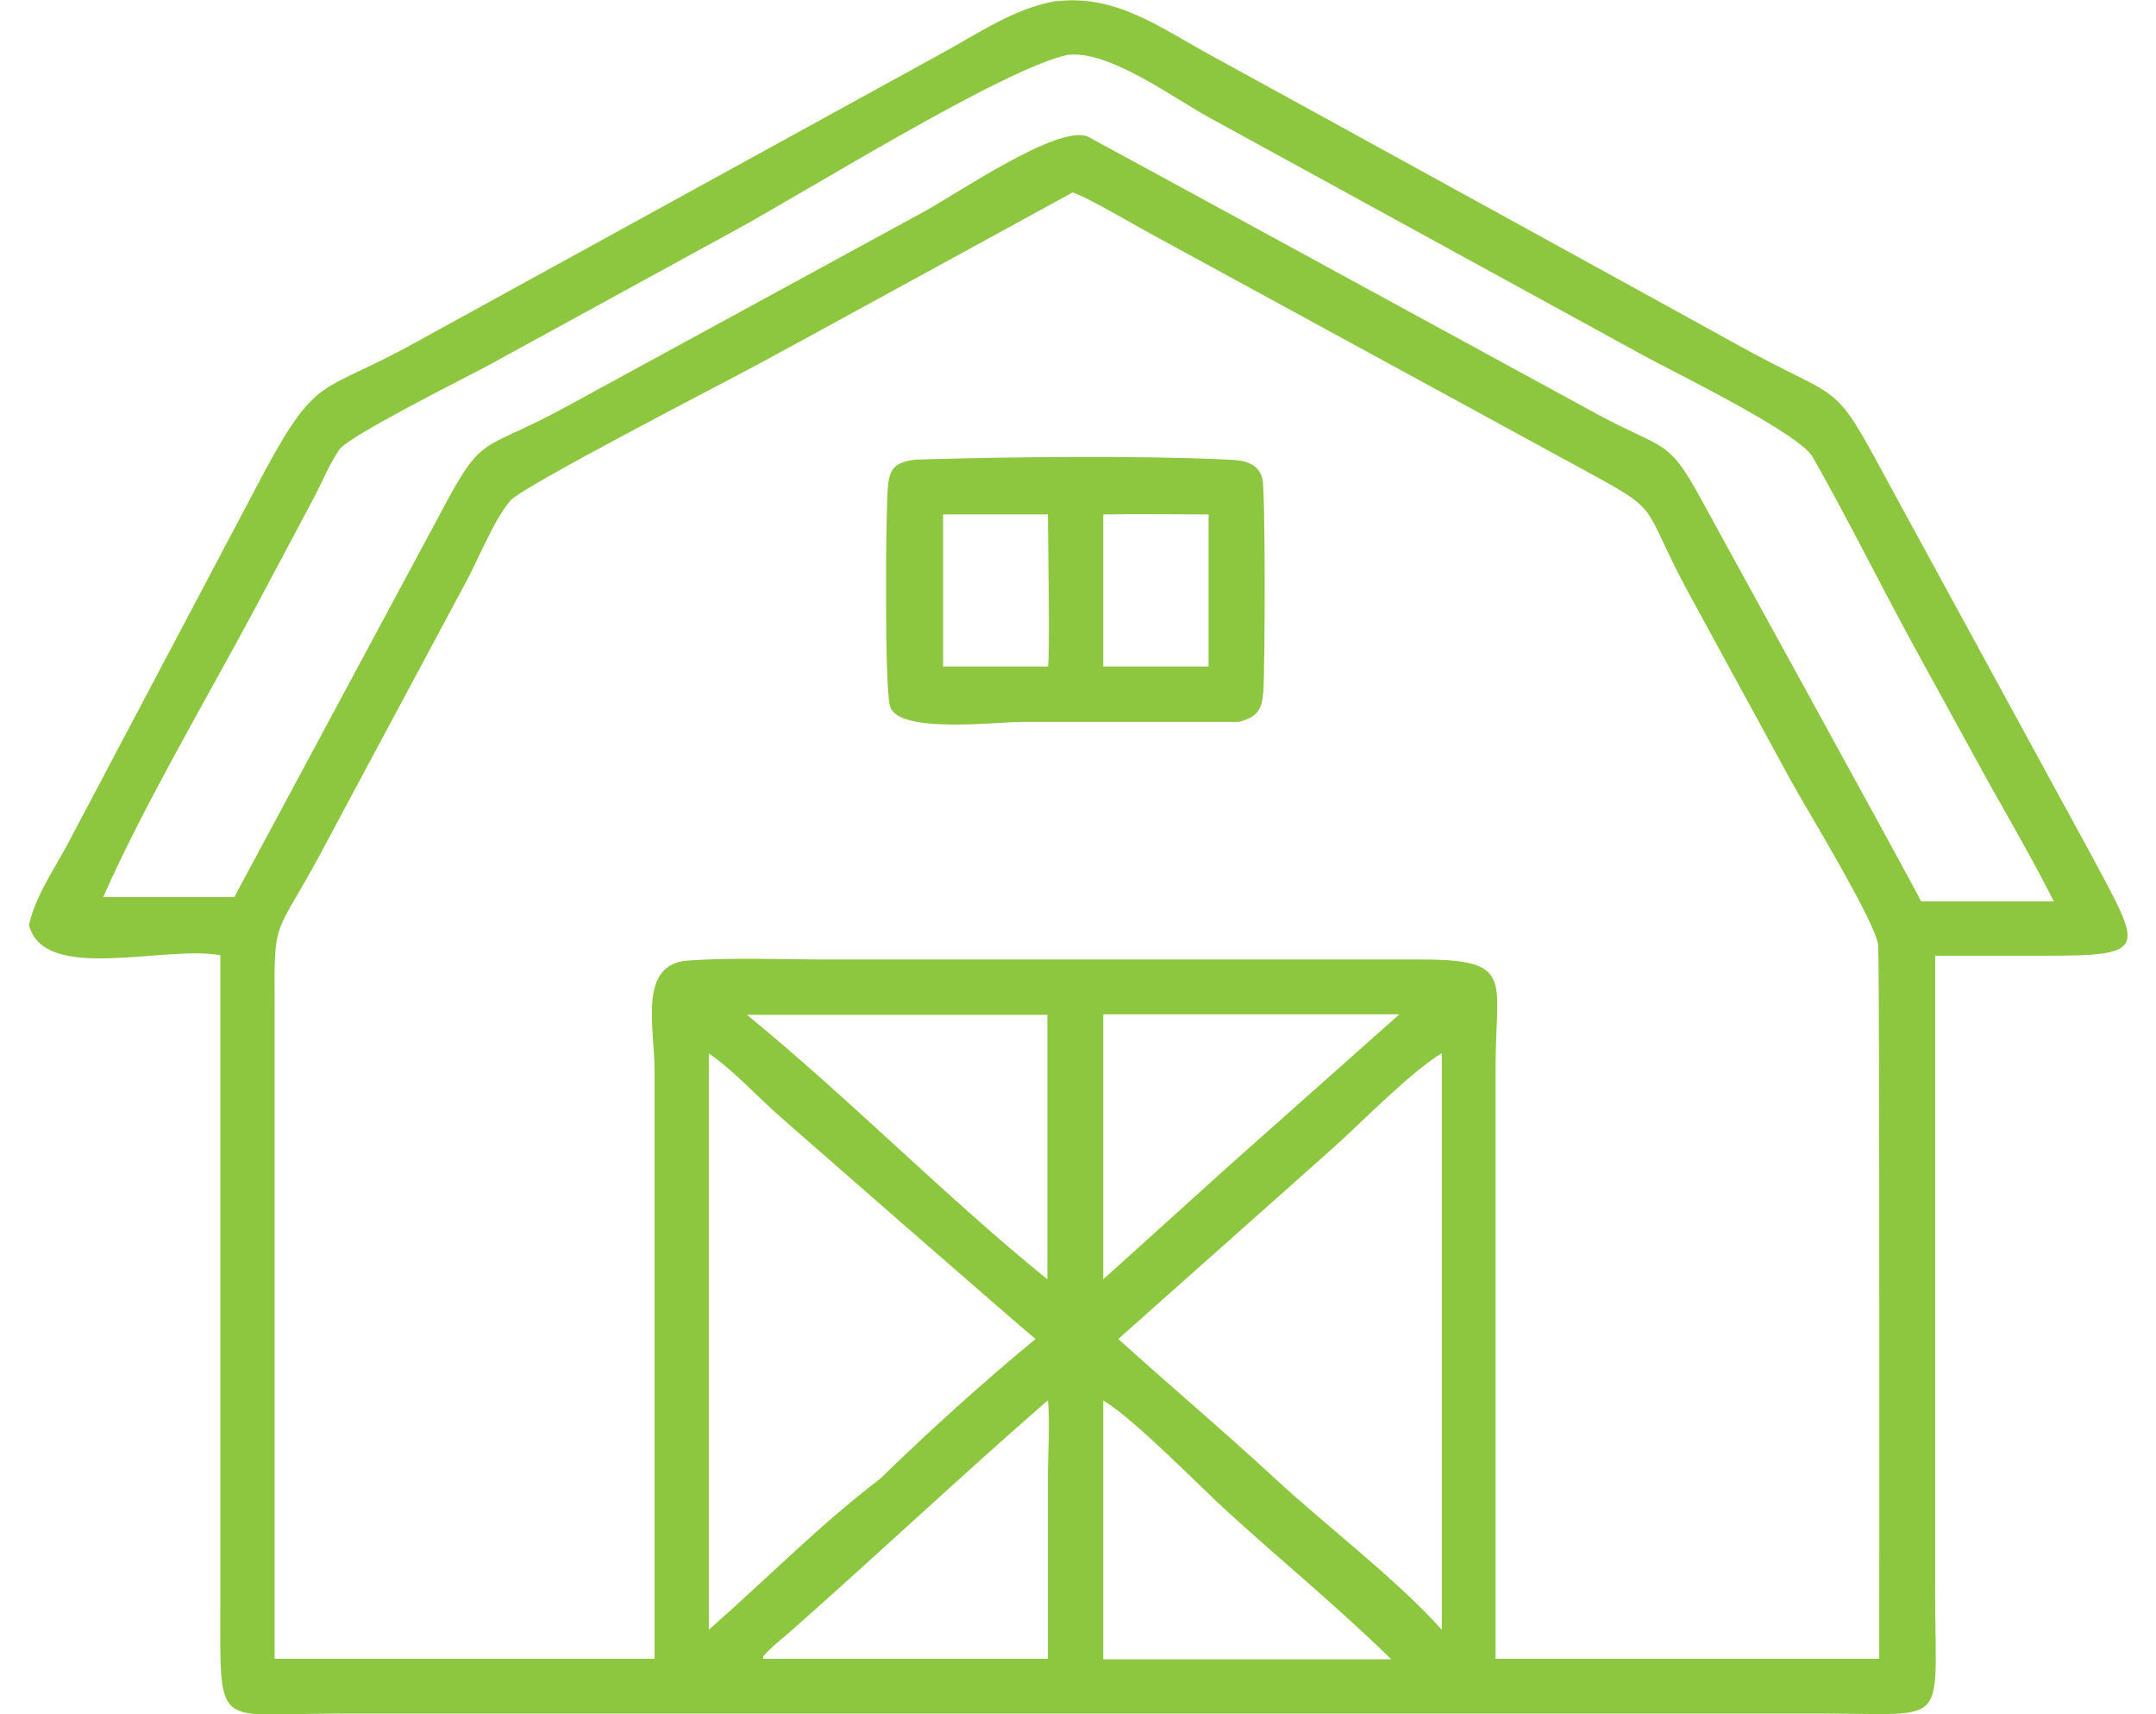
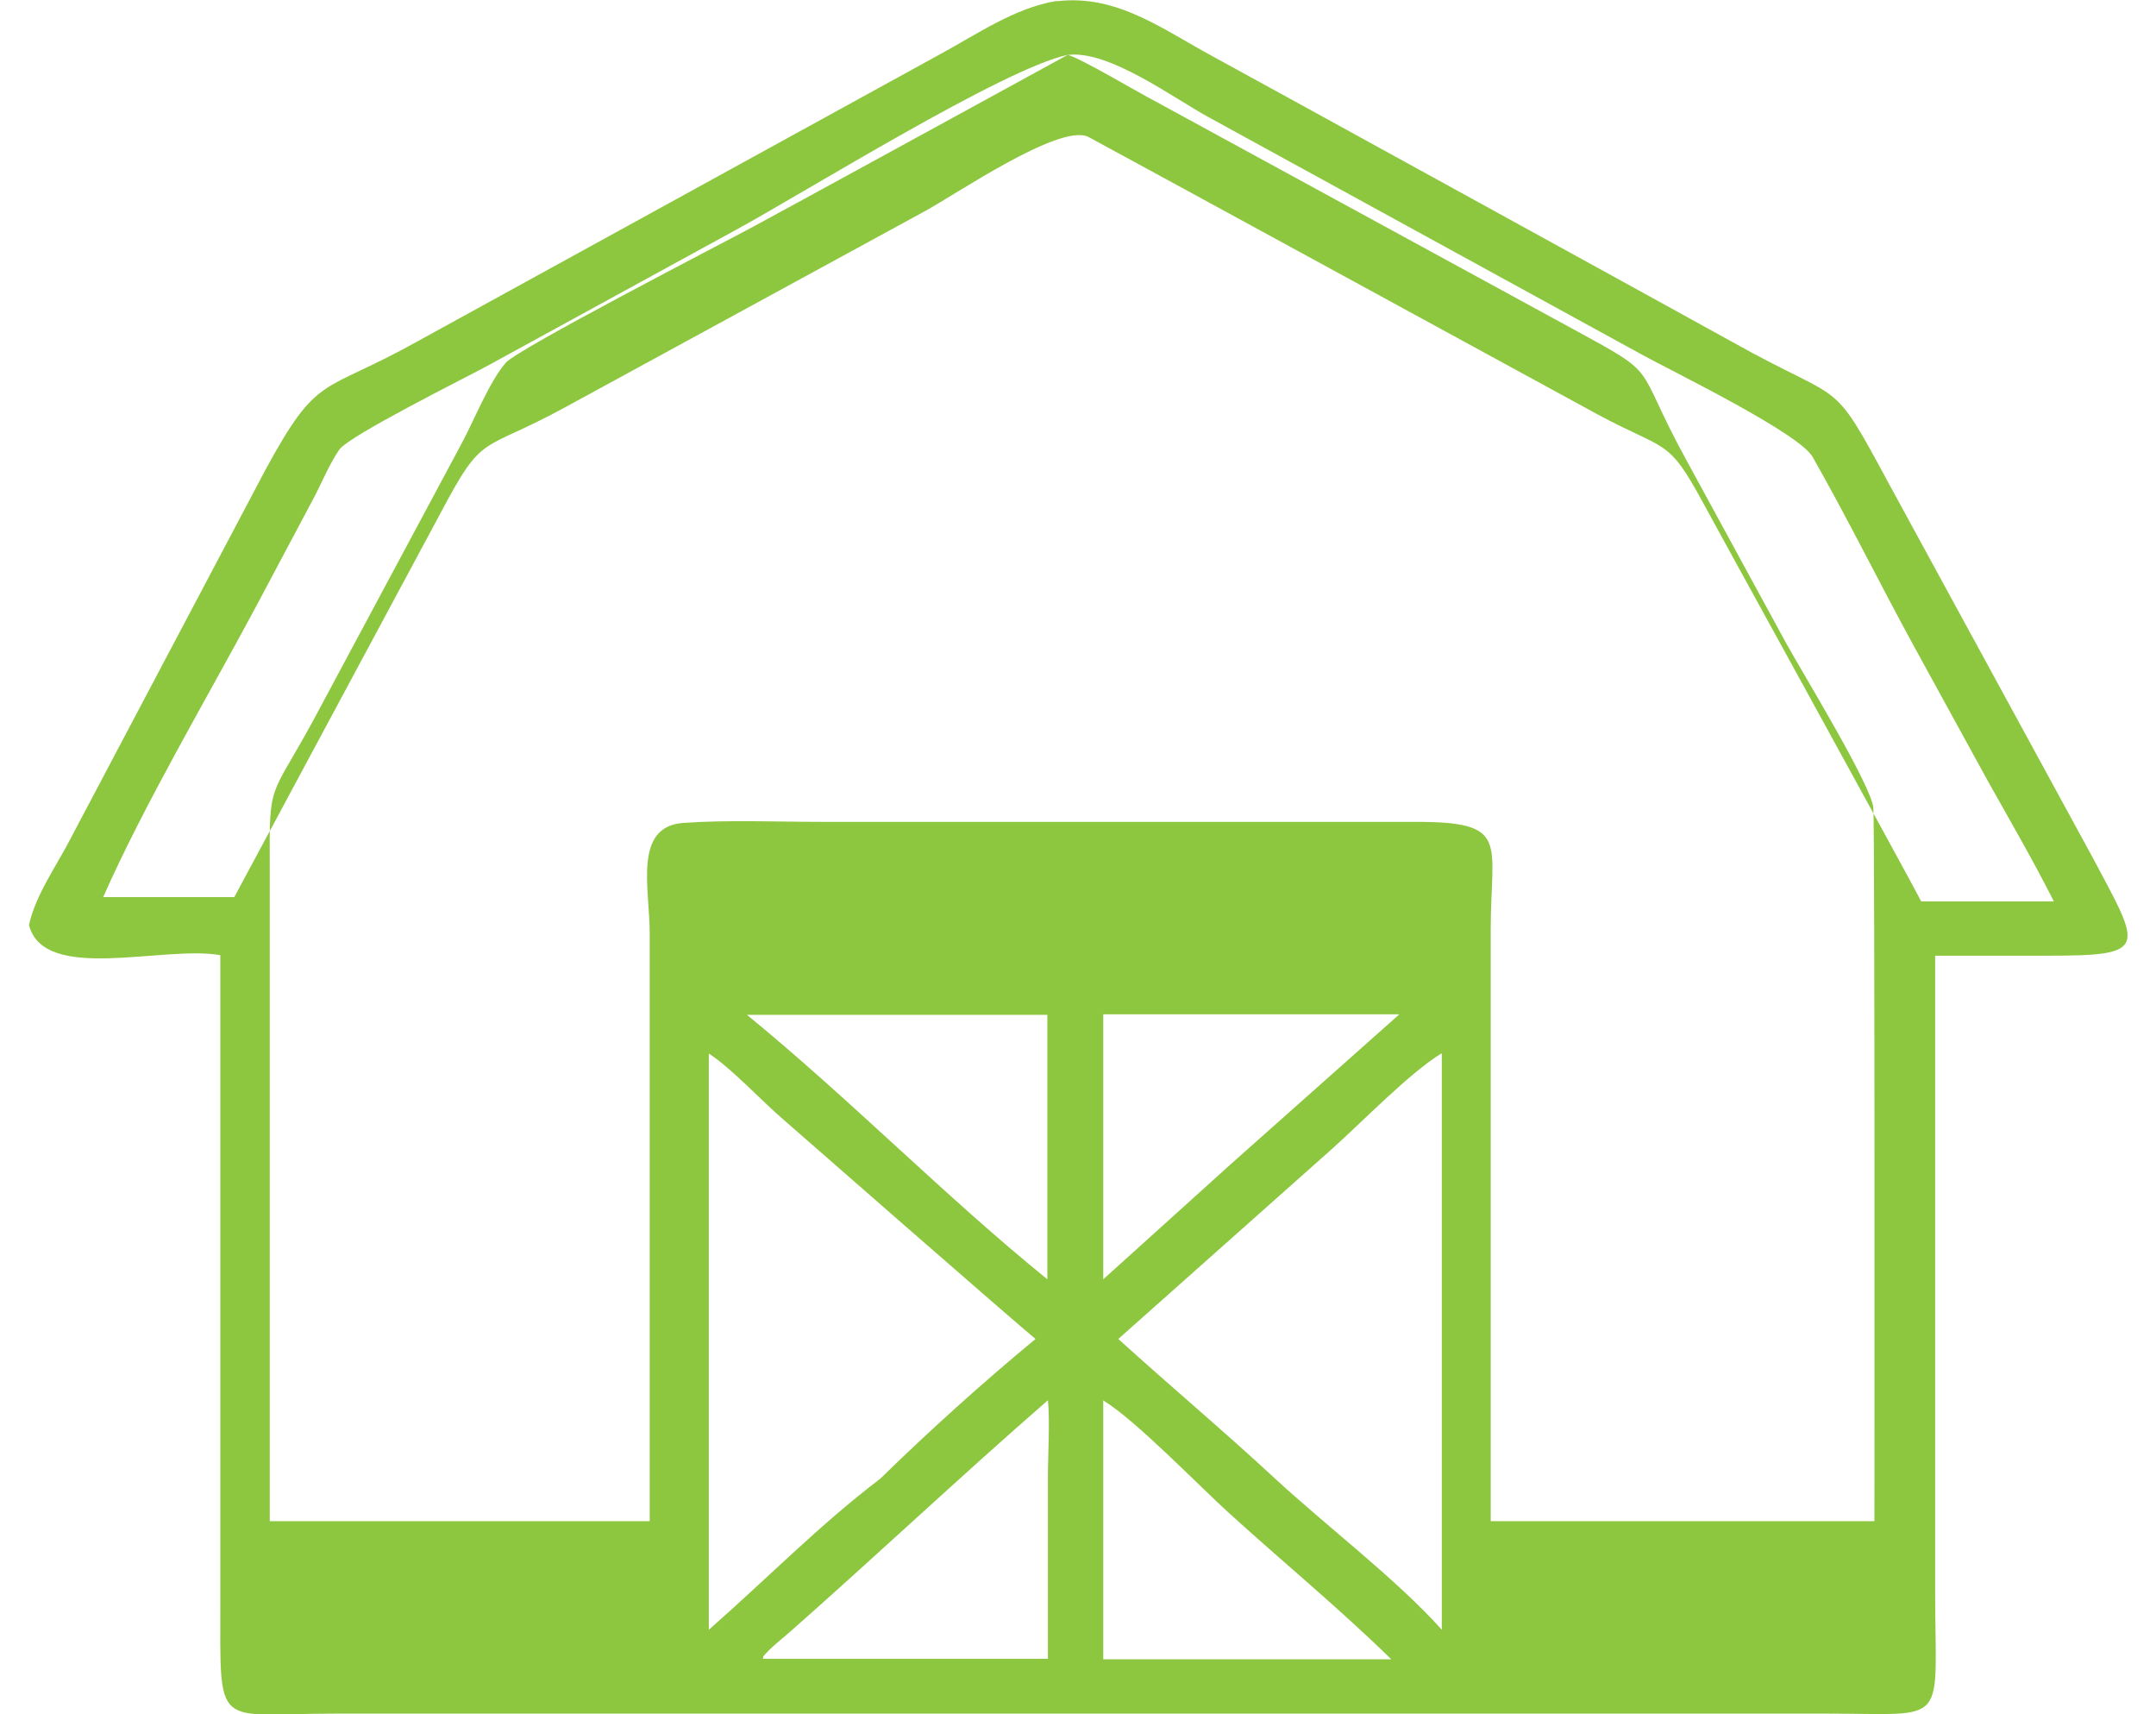
<svg xmlns="http://www.w3.org/2000/svg" id="Layer_167ffa9f4518d0" viewBox="0 0 39.04 31.89" aria-hidden="true" style="fill:url(#CerosGradient_id8a5545a3e);" width="39px" height="31px">
  <defs>
    <linearGradient class="cerosgradient" data-cerosgradient="true" id="CerosGradient_id8a5545a3e" gradientUnits="userSpaceOnUse" x1="50%" y1="100%" x2="50%" y2="0%">
      <stop offset="0%" stop-color="#8DC63F" />
      <stop offset="100%" stop-color="#8DC63F" />
    </linearGradient>
    <linearGradient />
    <style>
      .cls-1-67ffa9f4518d0{
        fill: #b0b0b0;
      }
    </style>
  </defs>
-   <path class="cls-1-67ffa9f4518d0" d="M0,17.21c.12-.57.54-1.14.8-1.66l3.6-6.81c.99-1.82,1.04-1.39,2.83-2.39L16.97,1c.68-.37,1.37-.85,2.14-.98h.04c1.11-.12,1.95.53,2.88,1.03.28.15,9.67,5.31,9.68,5.32,2.11,1.18,1.8.59,2.9,2.63l3.8,6.97c.9,1.69,1.05,1.81-.87,1.81h-2.07s0,11.8,0,11.8c0,2.57.29,2.3-2,2.3H5.68c-2.24,0-2.12.35-2.12-2.09v-12.02c-1.05-.19-3.28.53-3.56-.56h0ZM19.33,1.02c-1.19.25-4.91,2.57-6.2,3.27l-4.57,2.5c-.4.22-2.62,1.32-2.79,1.58-.19.28-.32.61-.48.91l-1.09,2.05c-.89,1.66-2.07,3.66-2.82,5.36h2.44l3.83-7.13c.82-1.55.73-1.11,2.34-1.99l6.66-3.63c.61-.33,2.5-1.63,3.05-1.4.01,0,9.47,5.16,9.49,5.17,1.28.69,1.3.42,1.96,1.64,0,.01,3.89,7.07,4.06,7.42h2.47c-.39-.77-.82-1.51-1.24-2.26l-1.36-2.48c-.64-1.17-1.23-2.37-1.89-3.53-.26-.45-2.61-1.59-3.19-1.91l-8.05-4.41c-.66-.36-1.84-1.24-2.6-1.16h0ZM19.42,3.58s-5.83,3.19-5.84,3.19c-.61.33-4.38,2.27-4.62,2.54-.31.36-.59,1.08-.83,1.52l-2.76,5.15c-.8,1.47-.81,1.09-.8,2.72v12.16h7.07v-10.95c0-.81-.31-1.97.62-2.04.85-.06,1.73-.02,2.58-.02h11.06c1.76,0,1.39.37,1.39,2v11.01h7.14s.01-12.86-.02-13.27c-.03-.41-1.34-2.55-1.62-3.06l-1.87-3.43c-1-1.83-.43-1.51-2.12-2.43l-7.76-4.23c-.31-.16-1.35-.78-1.62-.86h0ZM13.36,18.88c1.92,1.57,3.7,3.39,5.59,4.92v-4.92h-5.59ZM19.99,18.88v4.92l2.36-2.13,3.15-2.8c-2.32,0-2.88,0-5.51,0h0ZM26.28,19.6c-.58.35-1.49,1.29-2.04,1.78l-3.97,3.53c.97.88,1.96,1.71,2.92,2.6.94.87,2.27,1.88,3.1,2.81,0-.01,0-10.68,0-10.72h0ZM12.65,19.6v10.72c1.06-.93,2.07-1.96,3.19-2.81.9-.88,1.92-1.8,2.89-2.6-.29-.23-4.68-4.07-4.69-4.08-.42-.36-.96-.95-1.39-1.23h0ZM19.99,26.05v4.82h5.36c-.98-.96-2.03-1.82-3.04-2.74-.55-.5-1.72-1.71-2.31-2.07h0ZM18.96,26.05c-1.62,1.41-3.18,2.88-4.79,4.3-.17.15-.37.3-.51.47v.04c7.32,0,4.73,0,5.3,0v-3.38c0-.39.04-1.07,0-1.43h0Z" style="fill:url(#CerosGradient_id8a5545a3e);" />
-   <path class="cls-1-67ffa9f4518d0" d="M22.51,13.43h-4.04c-.49,0-2.32.23-2.45-.3-.1-.4-.08-3.44-.04-4.03.02-.39.14-.51.54-.55,1.77-.05,4-.08,5.76,0,.28.01.58.03.67.35.06.22.05,3.49.02,3.94-.02.35-.1.5-.46.59h0ZM17.01,9.57s0,2.59,0,2.83h1.95c.04-.07,0-2.54,0-2.83h-1.95ZM19.99,9.57v2.83h1.96v-2.83c-.65,0-1.31-.01-1.96,0Z" style="fill:url(#CerosGradient_id8a5545a3e);" />
+   <path class="cls-1-67ffa9f4518d0" d="M0,17.21c.12-.57.54-1.14.8-1.66l3.6-6.81c.99-1.82,1.04-1.39,2.83-2.39L16.97,1c.68-.37,1.37-.85,2.14-.98h.04c1.11-.12,1.95.53,2.88,1.03.28.15,9.67,5.31,9.68,5.32,2.11,1.18,1.8.59,2.9,2.63l3.8,6.97c.9,1.69,1.05,1.81-.87,1.81h-2.07s0,11.8,0,11.8c0,2.57.29,2.3-2,2.3H5.68c-2.24,0-2.12.35-2.12-2.09v-12.02c-1.05-.19-3.28.53-3.56-.56h0ZM19.33,1.02c-1.19.25-4.91,2.57-6.2,3.27l-4.57,2.5c-.4.22-2.62,1.32-2.79,1.58-.19.28-.32.61-.48.91l-1.09,2.05c-.89,1.66-2.07,3.66-2.82,5.36h2.44l3.83-7.13c.82-1.55.73-1.11,2.34-1.99l6.66-3.63c.61-.33,2.5-1.63,3.05-1.4.01,0,9.47,5.16,9.49,5.17,1.28.69,1.3.42,1.96,1.64,0,.01,3.89,7.07,4.06,7.42h2.47c-.39-.77-.82-1.51-1.24-2.26l-1.36-2.48c-.64-1.17-1.23-2.37-1.89-3.53-.26-.45-2.61-1.59-3.19-1.91l-8.05-4.41c-.66-.36-1.84-1.24-2.6-1.16h0Zs-5.83,3.19-5.84,3.19c-.61.33-4.38,2.27-4.62,2.54-.31.36-.59,1.08-.83,1.52l-2.76,5.15c-.8,1.47-.81,1.09-.8,2.72v12.16h7.07v-10.95c0-.81-.31-1.97.62-2.04.85-.06,1.73-.02,2.58-.02h11.06c1.76,0,1.39.37,1.39,2v11.01h7.14s.01-12.86-.02-13.27c-.03-.41-1.34-2.55-1.62-3.06l-1.87-3.43c-1-1.83-.43-1.51-2.12-2.43l-7.76-4.23c-.31-.16-1.35-.78-1.62-.86h0ZM13.36,18.88c1.92,1.57,3.7,3.39,5.59,4.92v-4.92h-5.59ZM19.99,18.88v4.92l2.36-2.13,3.15-2.8c-2.32,0-2.88,0-5.51,0h0ZM26.28,19.6c-.58.35-1.49,1.29-2.04,1.78l-3.97,3.53c.97.88,1.96,1.71,2.92,2.6.94.87,2.27,1.88,3.1,2.81,0-.01,0-10.68,0-10.72h0ZM12.65,19.6v10.72c1.06-.93,2.07-1.96,3.19-2.81.9-.88,1.92-1.8,2.89-2.6-.29-.23-4.68-4.07-4.69-4.08-.42-.36-.96-.95-1.39-1.23h0ZM19.99,26.05v4.82h5.36c-.98-.96-2.03-1.82-3.04-2.74-.55-.5-1.72-1.71-2.31-2.07h0ZM18.96,26.05c-1.62,1.41-3.18,2.88-4.79,4.3-.17.15-.37.3-.51.47v.04c7.32,0,4.73,0,5.3,0v-3.38c0-.39.04-1.07,0-1.43h0Z" style="fill:url(#CerosGradient_id8a5545a3e);" />
</svg>